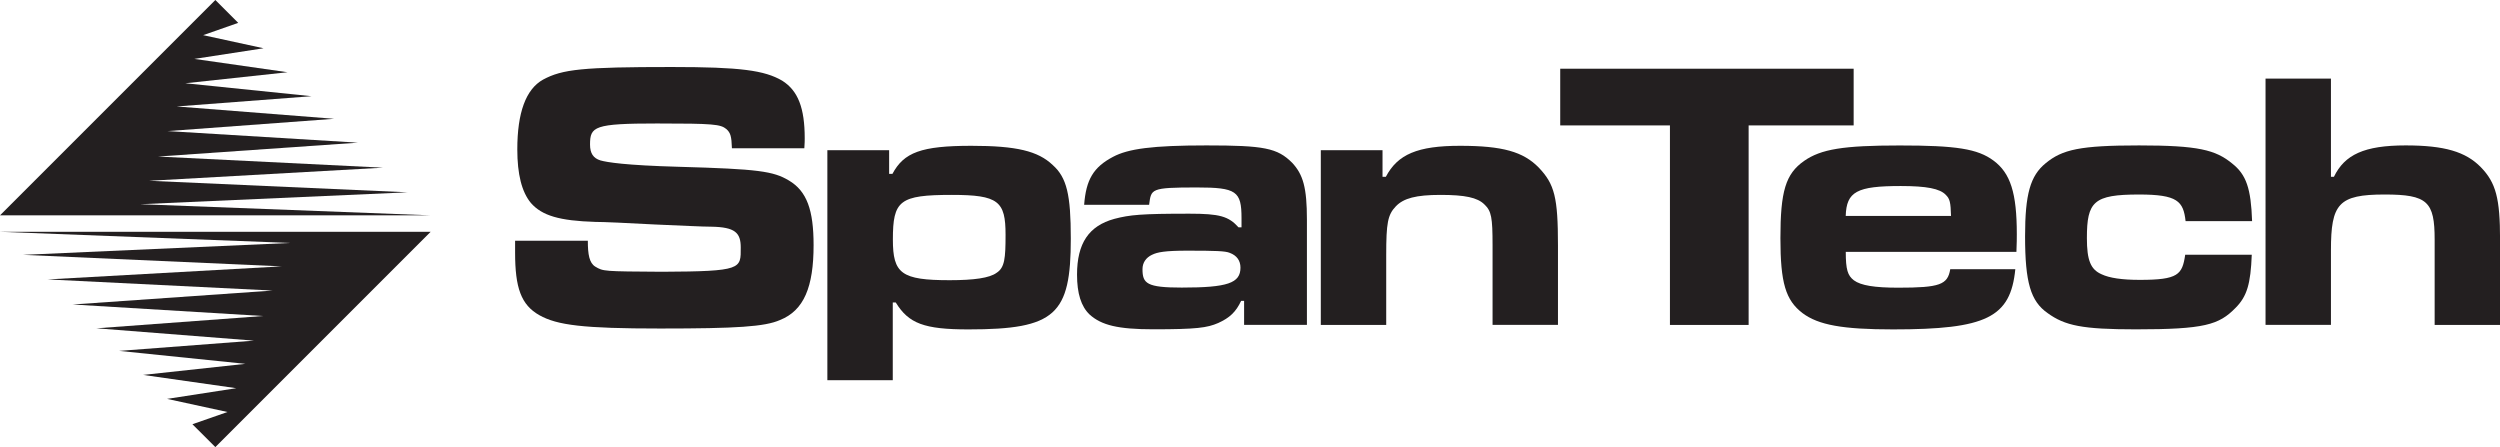
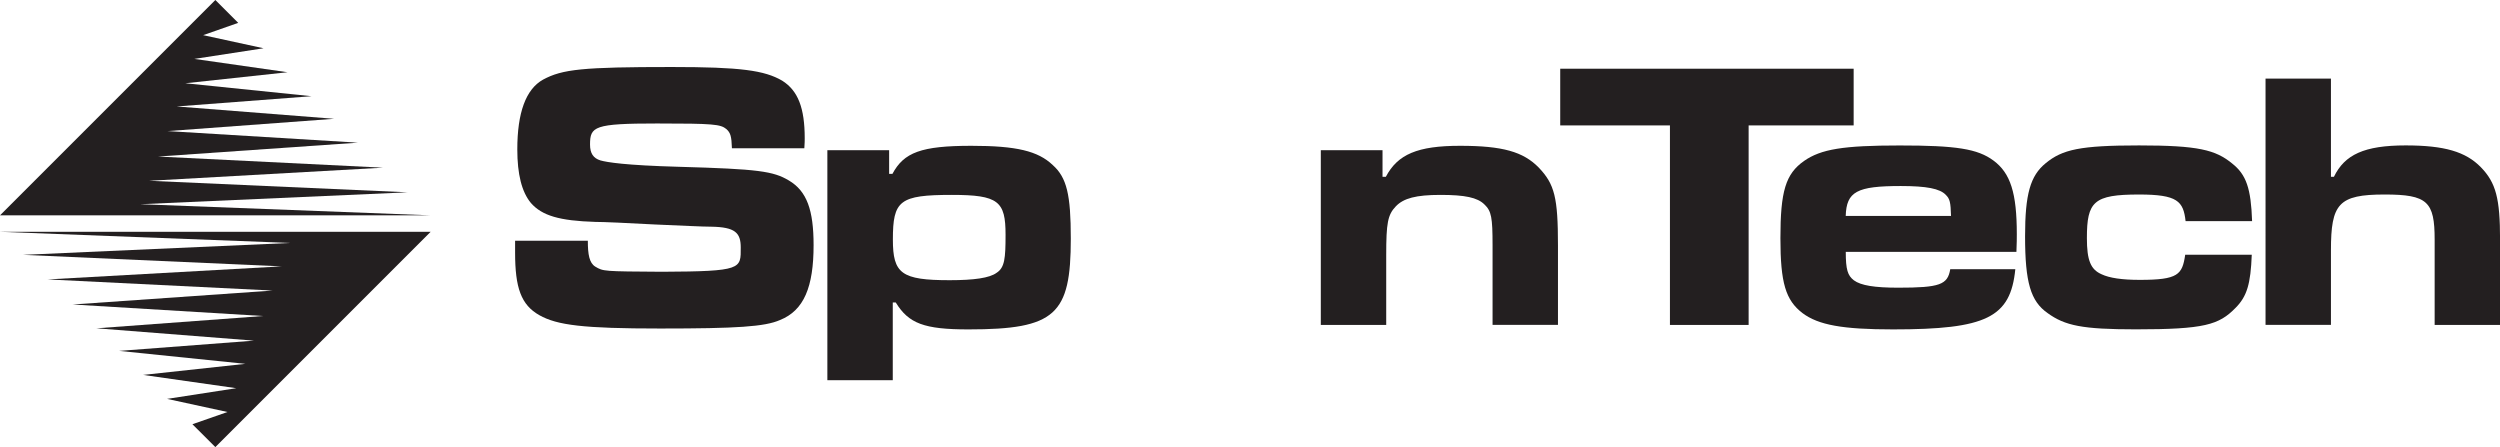
<svg xmlns="http://www.w3.org/2000/svg" id="Layer_2" data-name="Layer 2" viewBox="0 0 453.7 81.14">
  <defs>
    <style>
      .cls-1 {
        fill: #231f20;
        stroke-width: 0px;
      }
    </style>
  </defs>
  <g id="Layer_1-2" data-name="Layer 1">
    <g>
      <path class="cls-1" d="M150.17,27.26h11.19v4.29h.6c2.08-3.89,5.22-5.09,14.33-5.09,8.18,0,12.08.94,14.76,3.49,2.55,2.28,3.28,5.36,3.28,13.34,0,13.81-2.76,16.49-18.58,16.49-8.04,0-10.85-1.07-13.19-4.89h-.54v14.11h-11.87V27.26ZM162.04,43.48c0,6.17,1.53,7.37,10.31,7.37,4.42,0,7.24-.4,8.51-1.34,1.47-.94,1.63-2.61,1.63-6.9,0-6.1-1.29-7.24-9.74-7.24-9.52,0-10.71,1.01-10.71,8.11Z" />
-       <path class="cls-1" d="M196.75,37.18c.34-4.56,1.68-6.84,5.23-8.71,2.75-1.47,7.12-2.08,16.97-2.08,10.46,0,12.87.47,15.55,3.15,2.01,2.15,2.68,4.56,2.68,10.32v19.1h-11.4v-4.36h-.54c-.94,2.01-2.08,3.08-4.16,4.02-2.01.87-3.9,1.14-11.81,1.14-6.37,0-9.38-.74-11.53-2.68-1.54-1.47-2.28-3.82-2.28-7.24,0-5.7,2.15-8.85,6.77-10.12,2.82-.74,4.9-.94,13.62-.94,5.5,0,7.11.47,8.92,2.48h.54v-1.68c0-4.89-.94-5.56-8.11-5.56-8.51,0-8.26.27-8.66,3.15h-11.8ZM209.08,46.23c-1.14.54-1.74,1.47-1.74,2.61,0,2.61.75,3.35,7.12,3.35,8.31,0,10.66-.8,10.66-3.62,0-1.27-.67-2.21-1.94-2.68-.8-.34-2.55-.4-7.71-.4-4.02,0-5.44.27-6.38.74Z" />
      <path class="cls-1" d="M250.9,27.26v4.83h.6c2.15-4.09,5.76-5.63,13.47-5.63s11.46,1.07,14.28,3.95c2.88,3.02,3.49,5.43,3.49,14.14v14.41h-11.87v-14.41c0-5.09-.2-6.23-1.47-7.44-1.27-1.27-3.55-1.74-7.98-1.74s-6.7.6-8.11,2.08c-1.47,1.54-1.74,3.02-1.74,8.85v12.67h-11.87v-31.71h11.19Z" />
      <g>
        <path class="cls-1" d="M106.68,43.71c0,2.48.27,4,1.34,4.67,1.47.87,1.4.87,12.12.94,14.61-.07,14.29-.51,14.29-4.4,0-2.68-1.01-3.71-5.36-3.78-1.54,0-5.43-.2-10.19-.4-4.96-.27-9.39-.47-10.86-.47-6.5-.2-9.65-1.14-11.66-3.42-1.68-2.01-2.48-5.25-2.48-9.74,0-6.64,1.54-10.93,4.69-12.67,3.49-1.88,7.16-2.28,23.32-2.28,12.47,0,16.84.6,20.06,2.48,2.88,1.81,4.09,4.96,4.09,10.46,0,.27,0,.94-.07,1.81h-13.14c-.07-2.21-.27-2.82-1.01-3.49-1.07-.87-2.3-1.01-12.55-1.01-11.46,0-12.19.54-12.19,3.82,0,1.61.6,2.48,1.88,2.88,1.21.34,4.48.89,14.27,1.16,14.41.4,17.11.8,19.93,2.48,3.28,1.94,4.49,5.38,4.49,11.75,0,7.57-1.74,11.84-6.1,13.58-2.75,1.21-7.79,1.54-21.74,1.54s-18.69-.6-21.91-2.41c-3.35-1.88-4.42-5-4.42-11.37v-2.15h13.21Z" />
        <path class="cls-1" d="M336.4,12.47v10.29h-19.06v36.21h-14.28V22.76h-19.91v-10.29h53.25Z" />
      </g>
      <path class="cls-1" d="M365.74,48.85c-.87,8.78-5.23,10.93-22.19,10.93-9.18,0-13.54-.8-16.42-2.95-3.08-2.35-4.02-5.5-4.02-13.61,0-8.51.94-11.66,4.29-14.01,3.08-2.15,7.11-2.81,17.36-2.81s14.14.6,17.03,2.75c3.08,2.28,4.22,5.9,4.22,13.34,0,.4,0,1.88-.07,3.22h-30.97c0,3.22.34,4.29,1.47,5.16,1.27.94,3.75,1.34,8.04,1.34,7.57,0,8.98-.54,9.45-3.35h11.8ZM354.07,39.19c-.07-2.48-.2-3.08-.94-3.82-1.07-1.14-3.49-1.61-8.18-1.61-7.98,0-9.85,1.01-9.99,5.43h19.1Z" />
      <path class="cls-1" d="M408.65,46.23c-.2,5.3-.87,7.57-2.95,9.65-3.02,3.08-5.63,3.89-18.1,3.89-9.72,0-12.85-.67-16-2.95-3.08-2.15-4.09-5.56-4.09-13.94,0-7.64.94-10.99,3.75-13.27,3.02-2.48,6.22-3.22,16.94-3.22s13.87.8,16.89,3.28c2.55,2.01,3.42,4.49,3.62,10.46h-12.07c-.4-3.62-1.47-4.83-8.44-4.83-8.25,0-9.47,1.27-9.47,7.91,0,4.02.67,5.7,2.68,6.57,1.41.67,3.7,1.01,6.92,1.01,6.97,0,7.71-.94,8.24-4.56h12.07Z" />
      <path class="cls-1" d="M423.02,14.26v17.83h.54c1.94-4.02,5.51-5.7,13.02-5.7,7.04,0,10.89,1.14,13.64,3.95,2.75,2.82,3.49,5.7,3.49,13.14v15.49h-11.87v-15.49c0-6.9-1.3-8.18-9.08-8.18-8.38,0-9.74,1.68-9.74,10.12v13.54h-11.87V14.26h11.87Z" />
    </g>
    <g>
      <polygon class="cls-1" points="25.46 37.06 73.97 34.9 73.97 34.9 27.05 32.81 69.51 30.43 28.68 28.41 64.96 25.89 30.4 23.79 60.64 21.56 32.06 19.32 56.54 17.46 56.54 17.46 33.63 15.11 52.18 13.11 35.27 10.69 47.83 8.76 47.83 8.76 36.87 6.38 43.23 4.15 39.08 0 0 39.08 78.15 39.08 25.46 37.06" />
      <polygon class="cls-1" points="52.69 44.09 4.18 46.25 4.18 46.25 51.11 48.34 8.64 50.71 49.47 52.73 13.19 55.26 47.75 57.35 17.51 59.58 46.09 61.82 21.62 63.68 21.62 63.68 44.53 66.03 25.97 68.04 42.88 70.45 30.32 72.39 30.32 72.39 41.28 74.77 34.92 76.99 39.08 81.14 78.15 42.07 0 42.07 52.69 44.09" />
    </g>
  </g>
</svg>